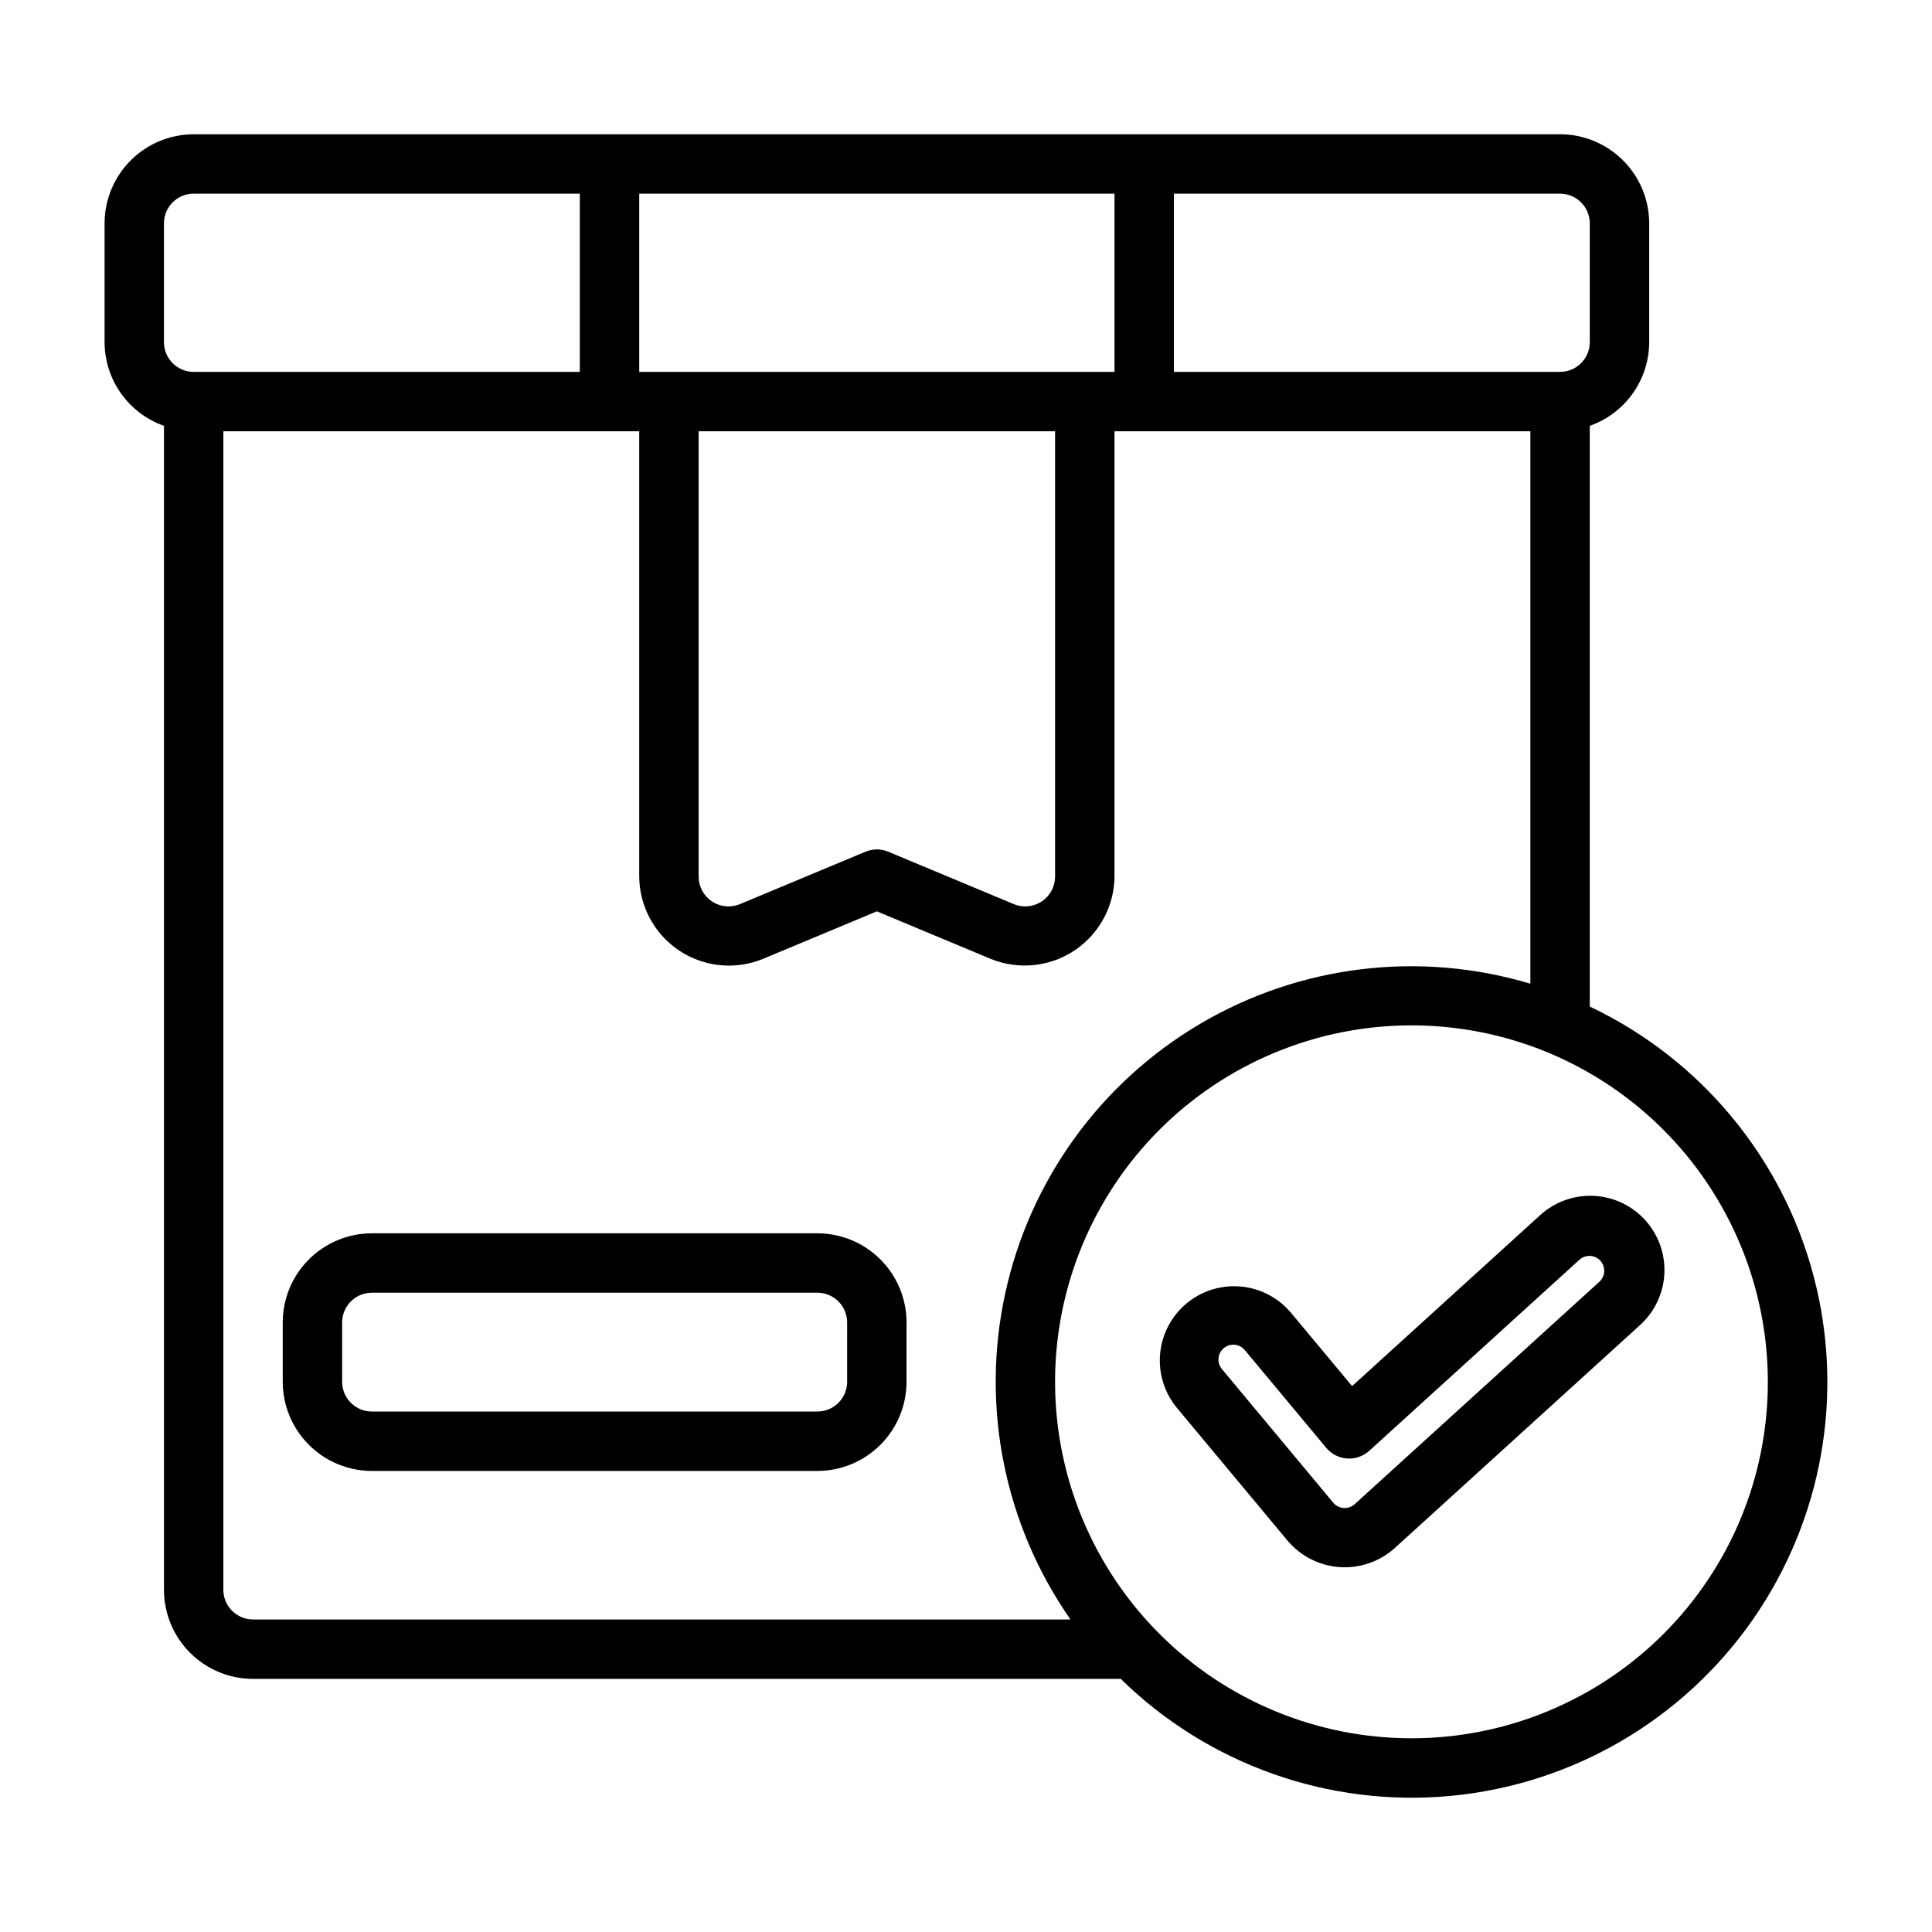
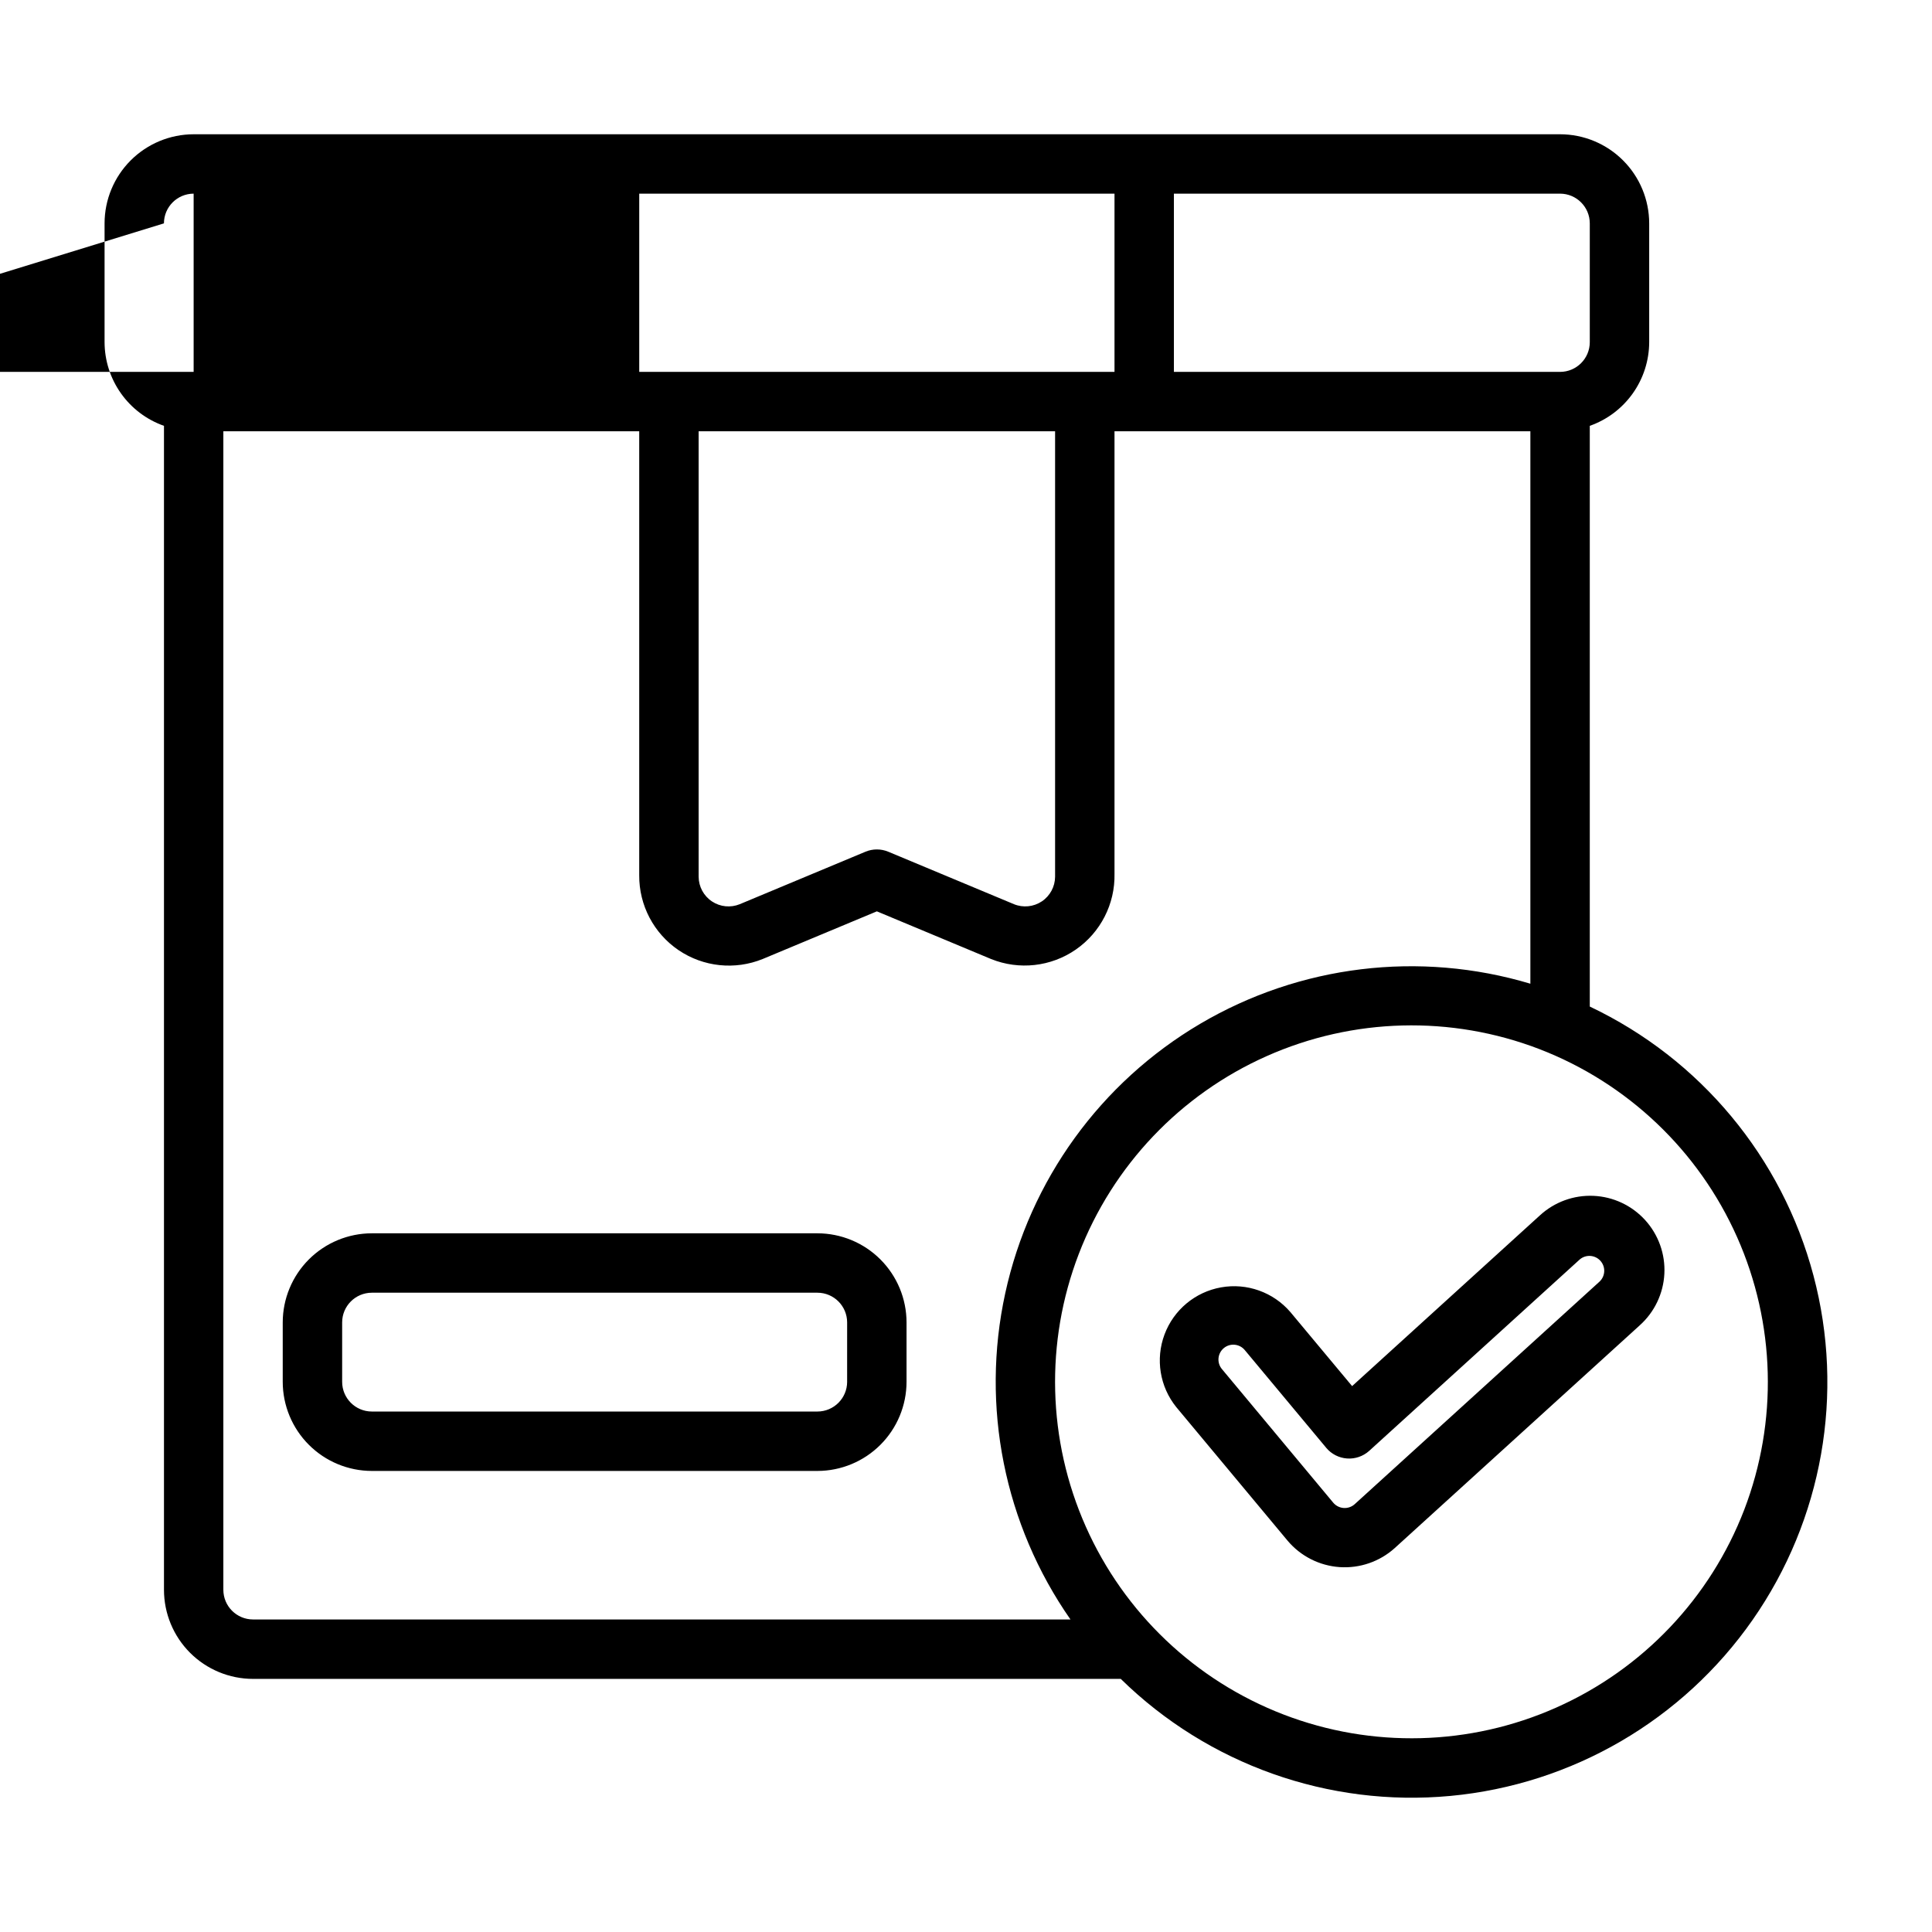
<svg xmlns="http://www.w3.org/2000/svg" fill="#000000" width="800px" height="800px" version="1.1" viewBox="144 144 512 512">
-   <path d="m565.31 410.75v-153.9c4.59-1.617 8.566-4.617 11.387-8.586 2.82-3.969 4.34-8.711 4.356-13.578v-31.488c-0.008-6.262-2.496-12.266-6.926-16.691-4.426-4.43-10.43-6.918-16.691-6.926h-362.11c-6.258 0.008-12.262 2.496-16.691 6.926-4.426 4.426-6.918 10.43-6.922 16.691v31.488c0.016 4.867 1.535 9.609 4.356 13.578 2.816 3.969 6.797 6.969 11.387 8.586v308.46c0 6.262 2.488 12.27 6.918 16.699 4.43 4.426 10.434 6.914 16.699 6.914h229.94c23.137 22.684 55.086 34.027 87.348 31.016 32.262-3.012 61.559-20.074 80.098-46.648 18.539-26.574 24.438-59.961 16.125-91.277s-29.996-57.387-59.27-71.266zm-7.875-215.43c4.348 0.008 7.867 3.527 7.875 7.875v31.488c-0.008 4.344-3.527 7.863-7.875 7.871h-102.34v-47.234zm-118.08 0v47.23l-125.95 0.004v-47.234zm-110.21 62.977h94.465v118.06c-0.02 2.625-1.34 5.07-3.523 6.523-2.188 1.457-4.949 1.73-7.379 0.738l-33.293-13.898h-0.004c-1.941-0.812-4.125-0.812-6.066 0l-33.293 13.898c-2.43 0.996-5.195 0.719-7.379-0.734-2.188-1.457-3.508-3.902-3.527-6.527zm-141.7-55.102c0.008-4.348 3.527-7.867 7.871-7.875h102.34v47.23l-102.34 0.004c-4.344-0.008-7.863-3.527-7.871-7.871zm23.617 369.98c-4.348 0-7.871-3.523-7.871-7.871v-307.01h110.21v117.67c-0.055 7.938 3.856 15.379 10.426 19.836 6.574 4.457 14.934 5.336 22.289 2.348l30.262-12.633 30.262 12.633c7.426 2.996 15.859 2.059 22.445-2.492 6.586-4.555 10.445-12.109 10.27-20.113v-117.25h110.21v146.4c-29.375-8.797-61.09-4.945-87.504 10.625-26.418 15.574-45.141 41.461-51.664 71.422-6.527 29.965-0.258 61.289 17.293 86.438zm395.18-29.082c-8.988 23.383-26.898 42.242-49.793 52.422-22.891 10.18-48.891 10.848-72.273 1.859-23.387-8.992-42.242-26.902-52.422-49.793s-10.852-48.891-1.863-72.277c8.992-23.383 26.902-42.242 49.793-52.422 22.895-10.18 48.891-10.848 72.277-1.859 23.367 9.016 42.203 26.926 52.379 49.812 10.176 22.883 10.859 48.867 1.902 72.258zm-54.18-77.977-49.738 45.215-16.375-19.637c-4.539-5.269-11.523-7.75-18.367-6.527-6.848 1.223-12.539 5.969-14.973 12.484-2.438 6.512-1.254 13.828 3.113 19.242l29.52 35.426c3.453 4.09 8.418 6.609 13.762 6.981 5.344 0.367 10.605-1.445 14.594-5.023l64.945-59.039h-0.004c3.91-3.496 6.262-8.41 6.535-13.652 0.27-5.238-1.562-10.367-5.09-14.25-3.531-3.883-8.461-6.195-13.703-6.426-5.242-0.23-10.359 1.645-14.215 5.203zm15.883 17.477-64.945 59.039c-0.797 0.715-1.852 1.074-2.918 1s-2.059-0.578-2.75-1.395l-29.516-35.426c-0.668-0.801-0.992-1.836-0.898-2.875 0.094-1.039 0.598-2 1.398-2.668 1.672-1.395 4.152-1.168 5.547 0.5l21.629 25.953h-0.004c1.383 1.641 3.371 2.644 5.508 2.793 2.137 0.148 4.242-0.574 5.836-2.004l55.824-50.746c1.617-1.375 4.035-1.219 5.461 0.355 1.426 1.57 1.352 3.992-0.172 5.469zm-207.32-12.754h-118.08c-6.262 0.008-12.266 2.496-16.691 6.922-4.43 4.43-6.918 10.434-6.926 16.691v15.746c0.008 6.262 2.496 12.266 6.926 16.691 4.426 4.426 10.43 6.918 16.691 6.926h118.08c6.262-0.008 12.266-2.5 16.691-6.926 4.43-4.426 6.918-10.43 6.926-16.691v-15.746c-0.008-6.258-2.496-12.262-6.926-16.691-4.426-4.426-10.43-6.914-16.691-6.922zm7.871 39.359h0.004c-0.008 4.344-3.527 7.867-7.875 7.871h-118.08c-4.348-0.004-7.867-3.527-7.871-7.871v-15.746c0.004-4.344 3.523-7.863 7.871-7.871h118.08c4.348 0.008 7.867 3.527 7.875 7.871z" />
+   <path d="m565.31 410.75v-153.9c4.59-1.617 8.566-4.617 11.387-8.586 2.82-3.969 4.34-8.711 4.356-13.578v-31.488c-0.008-6.262-2.496-12.266-6.926-16.691-4.426-4.43-10.43-6.918-16.691-6.926h-362.11c-6.258 0.008-12.262 2.496-16.691 6.926-4.426 4.426-6.918 10.43-6.922 16.691v31.488c0.016 4.867 1.535 9.609 4.356 13.578 2.816 3.969 6.797 6.969 11.387 8.586v308.46c0 6.262 2.488 12.27 6.918 16.699 4.43 4.426 10.434 6.914 16.699 6.914h229.94c23.137 22.684 55.086 34.027 87.348 31.016 32.262-3.012 61.559-20.074 80.098-46.648 18.539-26.574 24.438-59.961 16.125-91.277s-29.996-57.387-59.27-71.266zm-7.875-215.43c4.348 0.008 7.867 3.527 7.875 7.875v31.488c-0.008 4.344-3.527 7.863-7.875 7.871h-102.34v-47.234zm-118.08 0v47.23l-125.95 0.004v-47.234zm-110.21 62.977h94.465v118.06c-0.02 2.625-1.34 5.07-3.523 6.523-2.188 1.457-4.949 1.73-7.379 0.738l-33.293-13.898h-0.004c-1.941-0.812-4.125-0.812-6.066 0l-33.293 13.898c-2.43 0.996-5.195 0.719-7.379-0.734-2.188-1.457-3.508-3.902-3.527-6.527zm-141.7-55.102c0.008-4.348 3.527-7.867 7.871-7.875v47.23l-102.34 0.004c-4.344-0.008-7.863-3.527-7.871-7.871zm23.617 369.98c-4.348 0-7.871-3.523-7.871-7.871v-307.01h110.21v117.67c-0.055 7.938 3.856 15.379 10.426 19.836 6.574 4.457 14.934 5.336 22.289 2.348l30.262-12.633 30.262 12.633c7.426 2.996 15.859 2.059 22.445-2.492 6.586-4.555 10.445-12.109 10.27-20.113v-117.25h110.21v146.4c-29.375-8.797-61.09-4.945-87.504 10.625-26.418 15.574-45.141 41.461-51.664 71.422-6.527 29.965-0.258 61.289 17.293 86.438zm395.18-29.082c-8.988 23.383-26.898 42.242-49.793 52.422-22.891 10.18-48.891 10.848-72.273 1.859-23.387-8.992-42.242-26.902-52.422-49.793s-10.852-48.891-1.863-72.277c8.992-23.383 26.902-42.242 49.793-52.422 22.895-10.18 48.891-10.848 72.277-1.859 23.367 9.016 42.203 26.926 52.379 49.812 10.176 22.883 10.859 48.867 1.902 72.258zm-54.18-77.977-49.738 45.215-16.375-19.637c-4.539-5.269-11.523-7.75-18.367-6.527-6.848 1.223-12.539 5.969-14.973 12.484-2.438 6.512-1.254 13.828 3.113 19.242l29.52 35.426c3.453 4.09 8.418 6.609 13.762 6.981 5.344 0.367 10.605-1.445 14.594-5.023l64.945-59.039h-0.004c3.91-3.496 6.262-8.41 6.535-13.652 0.27-5.238-1.562-10.367-5.09-14.25-3.531-3.883-8.461-6.195-13.703-6.426-5.242-0.23-10.359 1.645-14.215 5.203zm15.883 17.477-64.945 59.039c-0.797 0.715-1.852 1.074-2.918 1s-2.059-0.578-2.75-1.395l-29.516-35.426c-0.668-0.801-0.992-1.836-0.898-2.875 0.094-1.039 0.598-2 1.398-2.668 1.672-1.395 4.152-1.168 5.547 0.5l21.629 25.953h-0.004c1.383 1.641 3.371 2.644 5.508 2.793 2.137 0.148 4.242-0.574 5.836-2.004l55.824-50.746c1.617-1.375 4.035-1.219 5.461 0.355 1.426 1.57 1.352 3.992-0.172 5.469zm-207.32-12.754h-118.08c-6.262 0.008-12.266 2.496-16.691 6.922-4.43 4.43-6.918 10.434-6.926 16.691v15.746c0.008 6.262 2.496 12.266 6.926 16.691 4.426 4.426 10.43 6.918 16.691 6.926h118.08c6.262-0.008 12.266-2.5 16.691-6.926 4.43-4.426 6.918-10.43 6.926-16.691v-15.746c-0.008-6.258-2.496-12.262-6.926-16.691-4.426-4.426-10.43-6.914-16.691-6.922zm7.871 39.359h0.004c-0.008 4.344-3.527 7.867-7.875 7.871h-118.08c-4.348-0.004-7.867-3.527-7.871-7.871v-15.746c0.004-4.344 3.523-7.863 7.871-7.871h118.08c4.348 0.008 7.867 3.527 7.875 7.871z" />
</svg>